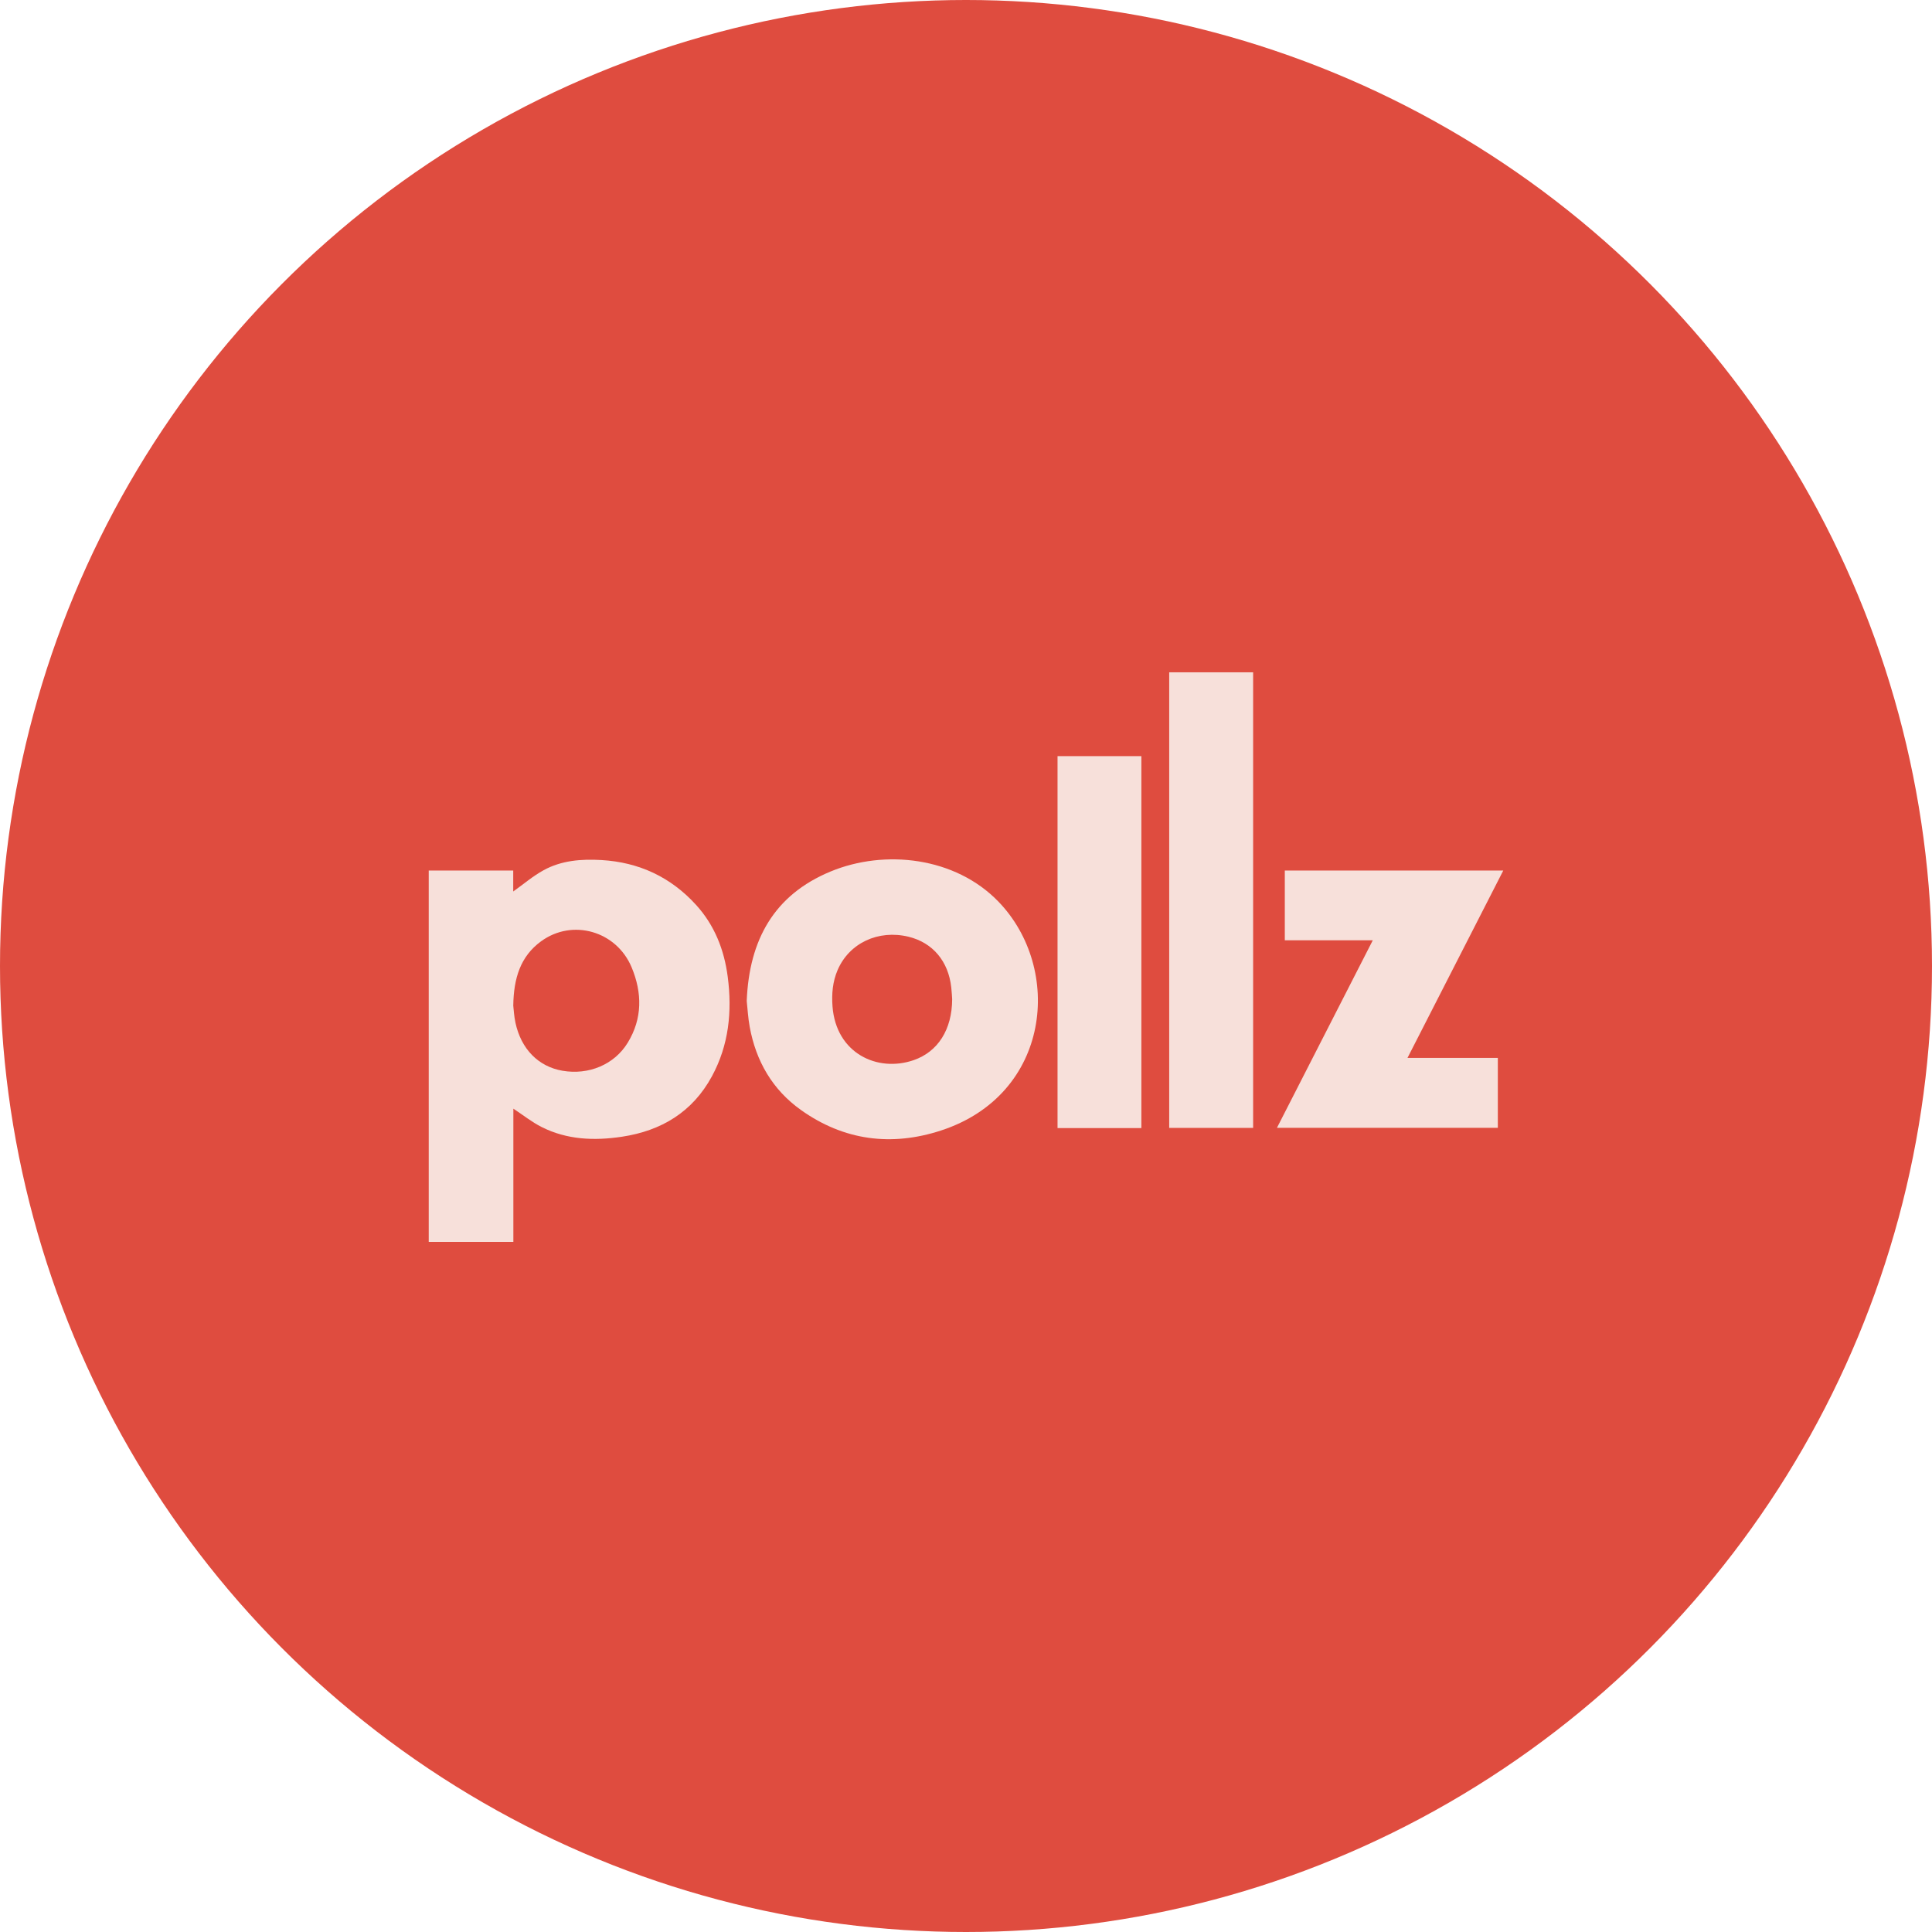
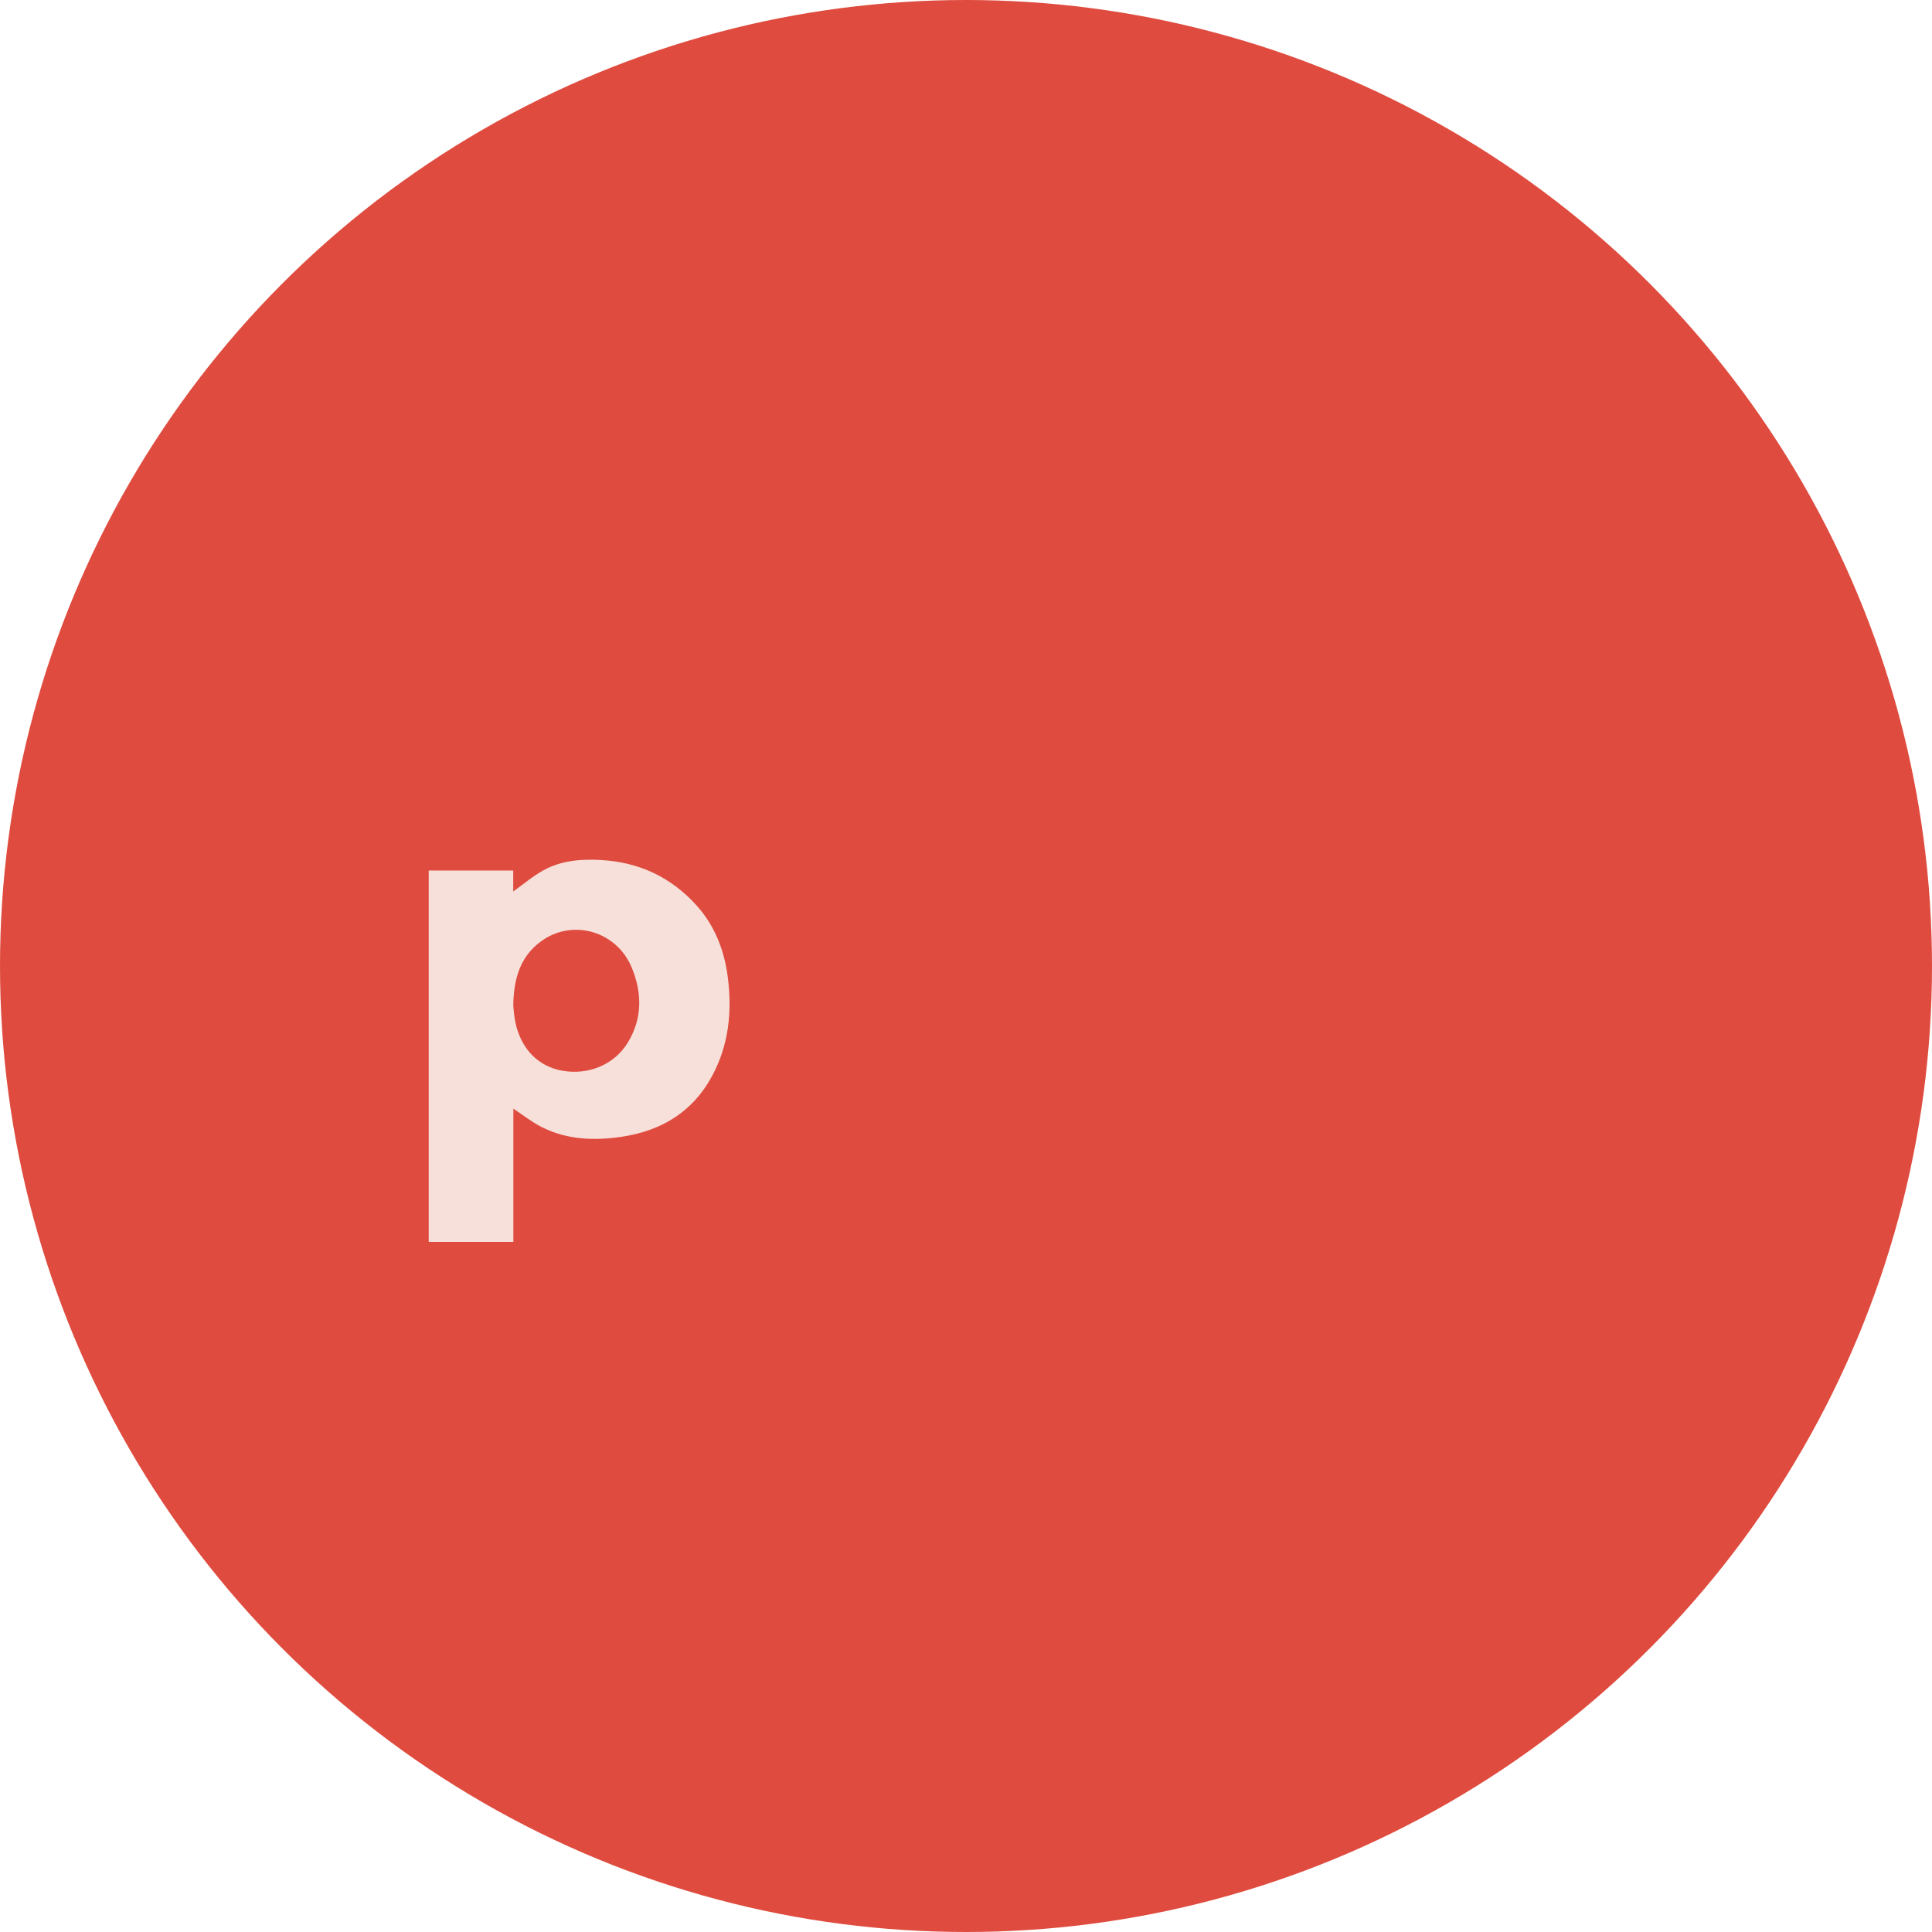
<svg xmlns="http://www.w3.org/2000/svg" id="Layer_2" data-name="Layer 2" viewBox="0 0 433.06 433.06">
  <defs>
    <style>
      .cls-1 {
        fill: #f7e0da;
      }

      .cls-1, .cls-2 {
        stroke-width: 0px;
      }

      .cls-2 {
        fill: #df4c3f;
      }
    </style>
  </defs>
  <g id="Layer_1-2" data-name="Layer 1">
    <circle class="cls-2" cx="216.53" cy="216.53" r="216.53" />
    <g id="C7ZbH2.tif">
      <g>
        <path class="cls-1" d="m115.07,248.49v29.88h-18.97v-83.24h18.94v4.7c2.3-1.64,4.42-3.46,6.81-4.77,4-2.2,8.47-2.54,12.95-2.28,8.42.49,15.55,3.81,21.23,10.06,4.14,4.56,6.3,10.04,7.09,16.1,1.02,7.79.25,15.34-3.55,22.33-4.33,7.98-11.32,12.2-20.16,13.53-6.19.93-12.31.7-18.01-2.18-2.2-1.11-4.16-2.69-6.34-4.12Zm-.02-23.07c.1.82.17,2.35.49,3.83,1.28,5.92,5.15,9.83,10.54,10.76,5.87,1.01,11.63-1.37,14.63-6.29,3.31-5.42,3.25-11.16.88-16.87-3.41-8.18-13.29-11-20.33-5.84-4.6,3.37-6.12,8.24-6.21,14.4Z" />
-         <path class="cls-1" d="m167.38,224.37c.55-13.78,6.19-23.79,18.77-29.01,12.18-5.05,27.95-3.27,37.63,6.72,14.55,15.03,11.82,43.25-12.84,51.32-11.09,3.63-21.77,2.27-31.4-4.59-6.39-4.55-10.08-10.94-11.49-18.62-.38-2.08-.49-4.21-.67-5.83Zm46.05-.4c-.04-.6-.09-1.61-.2-2.62-.64-5.89-4.16-10.06-9.58-11.38-6.78-1.64-13.29,1.41-15.9,7.47-1.12,2.61-1.35,5.37-1.14,8.16.79,10.49,10.06,14.85,18.2,12.03,5.42-1.88,8.59-6.83,8.62-13.65Z" />
-         <path class="cls-1" d="m307.71,210.77h-19.72v-15.64h48.97c-7.17,14.02-14.27,27.91-21.47,42h20.25v15.67h-49.51c7.13-13.95,14.23-27.84,21.48-42.03Z" />
-         <path class="cls-1" d="m262.08,150.7h18.81v102.12h-18.81v-102.12Z" />
-         <path class="cls-1" d="m255.84,252.86h-18.79v-83.37h18.79v83.37Z" />
      </g>
    </g>
  </g>
</svg>